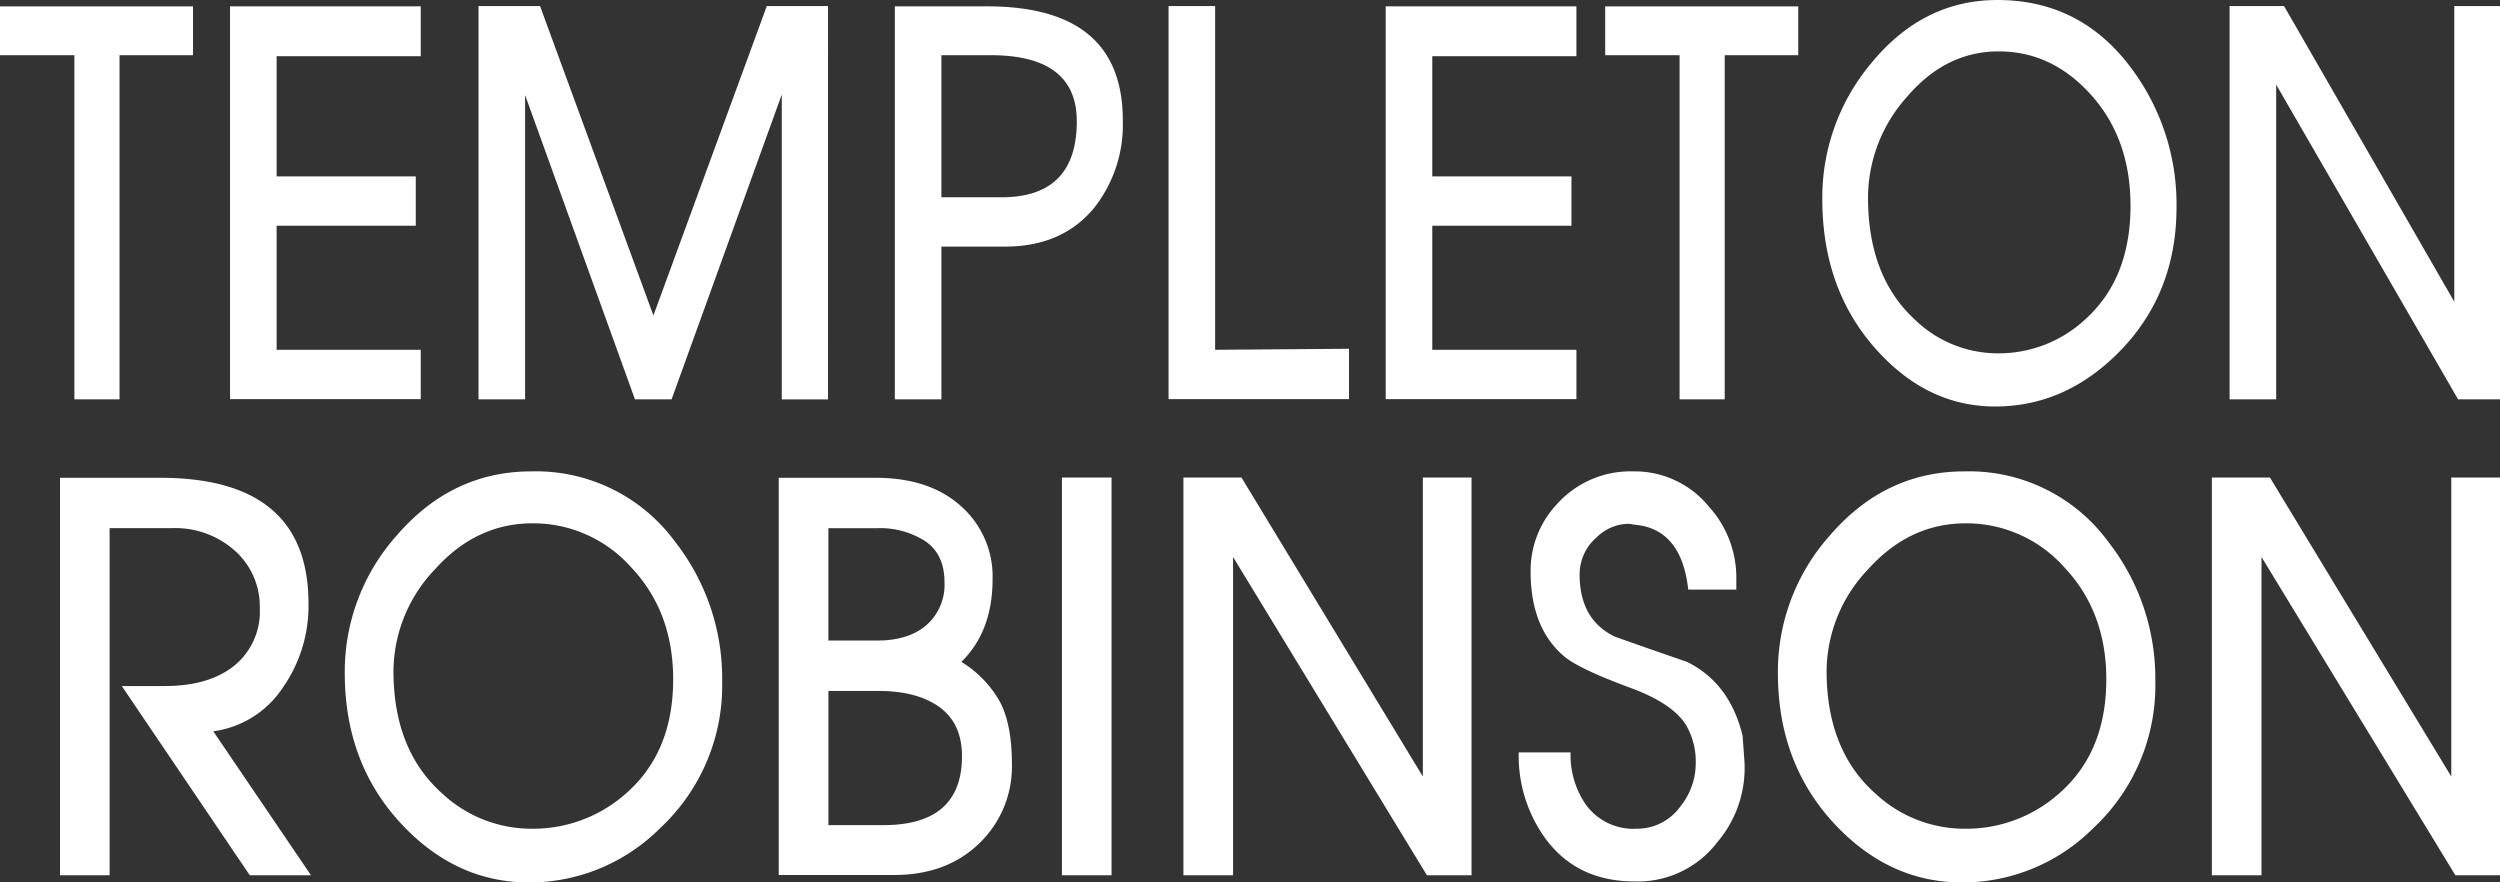
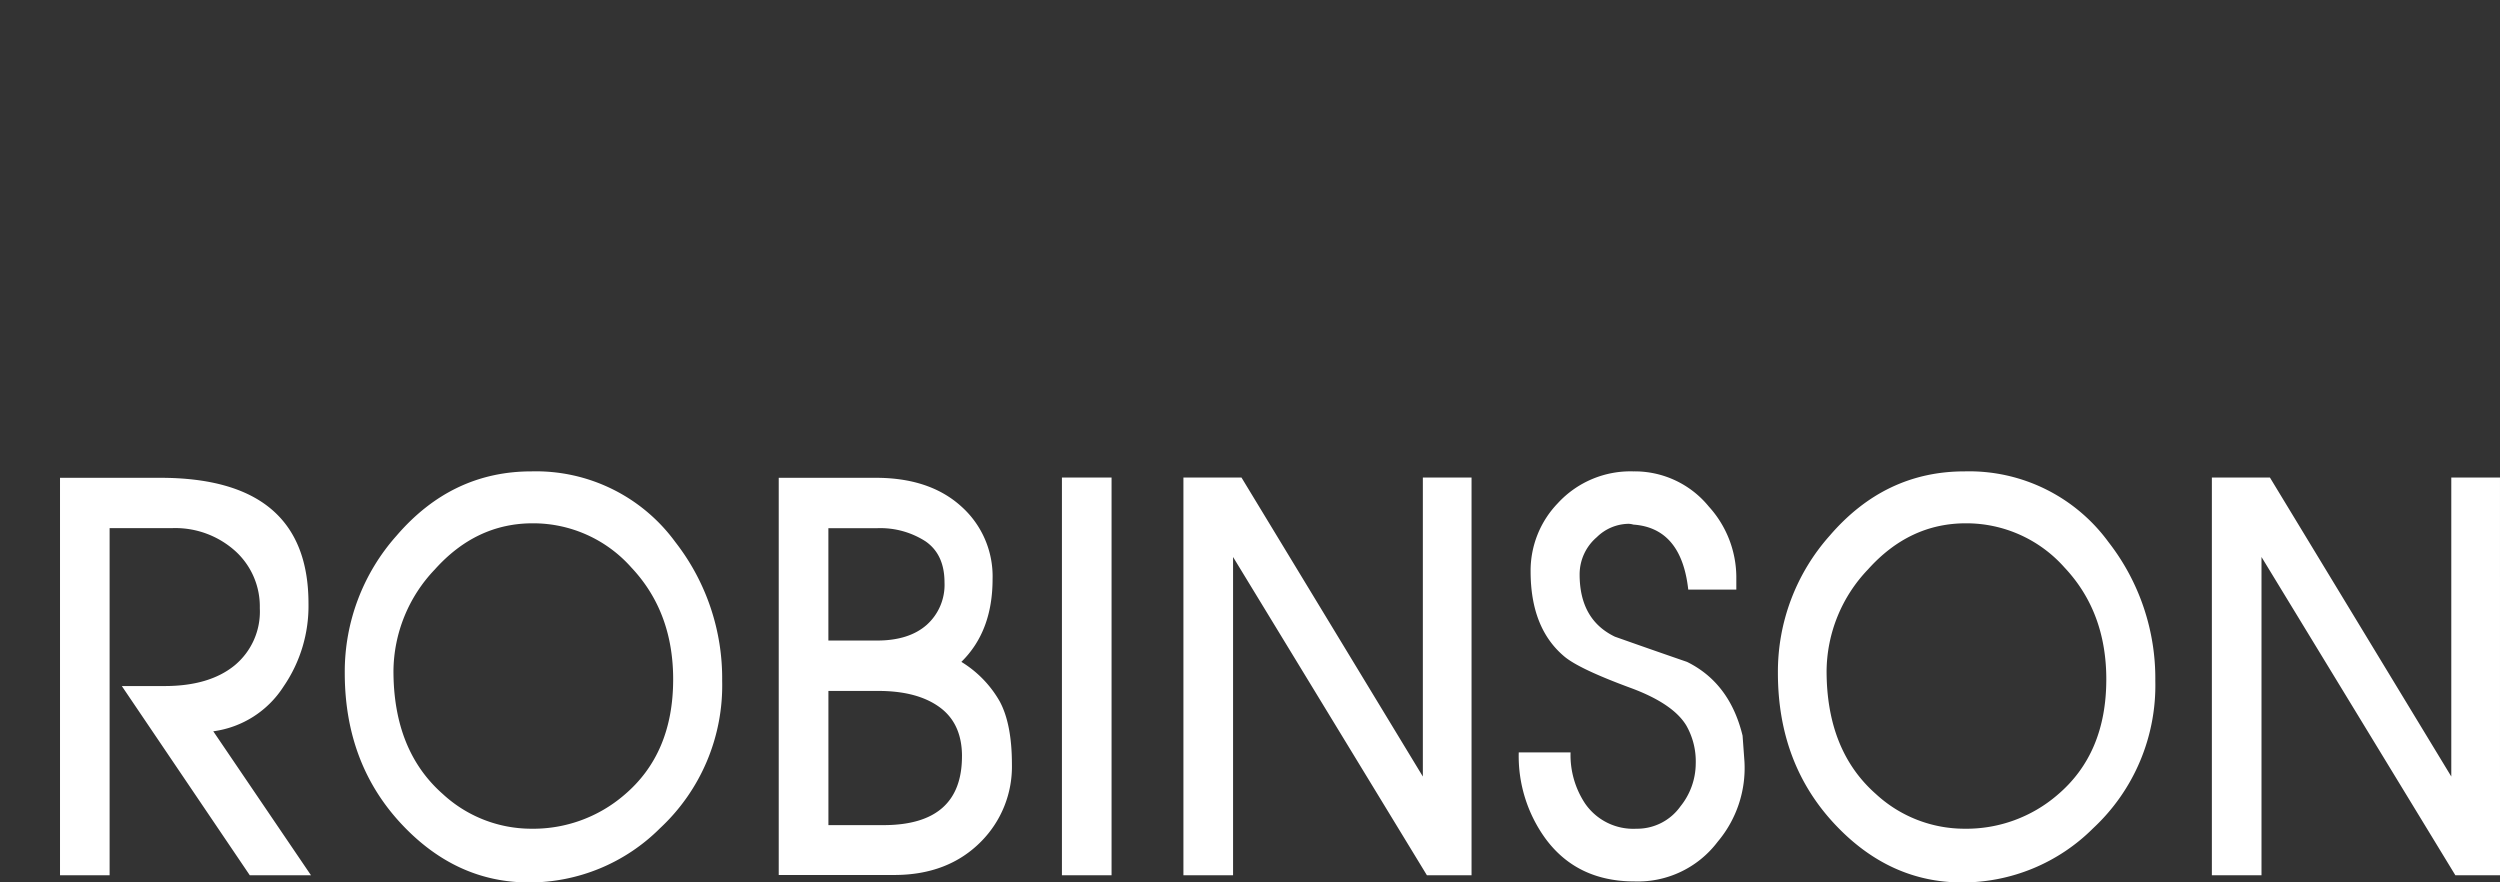
<svg xmlns="http://www.w3.org/2000/svg" width="365.614" height="129.055" viewBox="0 0 365.614 129.055">
  <rect x="0" y="0" width="365.614" height="129.055" fill="#333333" stroke="none" />
  <g id="Group_1" data-name="Group 1" transform="translate(-621.57 -261.163)">
-     <path id="Path_1" data-name="Path 1" d="M27.8-58.1H17.051V-7.767h-6.6V-58.1H-.43v-7.138H27.8ZM61.1-7.8H33.211V-65.242H61.1v7.287H40.024v17.585H60.375v7.212H40.024v18.142H61.1Zm59.562.037H113.9V-52.342L97.786-7.767H92.43l-16.067-44.5v44.5H69.552V-65.28h9L95.13-20.035,111.71-65.28h8.954Zm43.11-40.821a19.586,19.586,0,0,1-4.113,12.715q-4.67,5.762-13.11,5.762h-9.3V-7.767h-6.812V-65.242h13.5Q163.774-65.242,163.774-48.587Zm-6.727.149q0-9.666-12.6-9.666h-7.2v20.782h8.783Q157.048-37.322,157.048-48.438ZM196.858-7.8H170.467V-65.28h6.812v50.264l19.58-.149Zm33.256,0H202.222V-65.242h27.891v7.287H209.035v17.585h20.351v7.212H209.035v18.142h21.079Zm32.441-50.3H251.8V-7.767h-6.6V-58.1H234.321v-7.138h28.234Zm55.32,22.232q0,12.752-8.526,21.3-7.841,7.844-17.995,7.844-9.9,0-17.352-8.291-7.926-8.811-7.926-22.009a30.5,30.5,0,0,1,7.112-19.853q7.583-9.294,18.509-9.294,12.3,0,19.751,10.224A33.2,33.2,0,0,1,317.876-35.872Zm-6.727-.223q0-9.74-5.72-16.153t-13.56-6.413q-7.755,0-13.432,6.673a22.138,22.138,0,0,0-5.677,14.666q0,11.525,6.769,17.808A17.415,17.415,0,0,0,291.7-14.5a18.578,18.578,0,0,0,12.725-4.87Q311.149-25.351,311.149-36.1ZM365.184-7.767h-6.127L332.451-53.792V-7.767h-6.812V-65.28h7.969L358.5-22.043V-65.28h6.684Z" transform="translate(622 327.335)" fill="#fff" />
    <path id="Path_2" data-name="Path 2" d="M40.051,1.166H31.1L12.385-26.506H18.64q6.528,0,10.226-3.008a10.206,10.206,0,0,0,3.7-8.384,10.94,10.94,0,0,0-3.424-8.2,13.1,13.1,0,0,0-9.45-3.5H10.6V1.166H3.346V-56.96H18q21.685,0,21.685,18.385a20.777,20.777,0,0,1-3.652,12.144,14.463,14.463,0,0,1-10.272,6.542Zm60.133-28.424A28.524,28.524,0,0,1,91.1-5.715,27.049,27.049,0,0,1,71.925,2.218q-10.546,0-18.489-8.384Q44.99-15.077,44.99-28.424A29.9,29.9,0,0,1,52.569-48.5q8.08-9.4,19.722-9.4A25.237,25.237,0,0,1,93.336-47.561,32.433,32.433,0,0,1,100.184-27.258Zm-7.167-.226q0-9.851-6.095-16.336a19.179,19.179,0,0,0-14.449-6.486q-8.263,0-14.312,6.749a21.756,21.756,0,0,0-6.049,14.832q0,11.655,7.213,18.009A19.084,19.084,0,0,0,72.291-5.64a20.408,20.408,0,0,0,13.559-4.925Q93.017-16.618,93.017-27.484Zm49.542,12.445A15.568,15.568,0,0,1,138.085-3.8q-4.839,4.925-12.737,4.925H108.456V-56.96h14.2q7.852,0,12.463,4.155a13.7,13.7,0,0,1,4.611,10.659q0,7.632-4.565,12.106a16.078,16.078,0,0,1,5.615,5.79Q142.559-20.942,142.559-15.039ZM132.7-41.658q0-4.1-2.785-6.016a12.2,12.2,0,0,0-7.076-1.917h-7.122v16.43h7.122q4.657,0,7.259-2.293A7.85,7.85,0,0,0,132.7-41.658Zm2.557,25.416q0-4.775-3.264-7.162t-8.971-2.387h-7.3V-6.166h8.035Q135.254-6.166,135.254-16.242ZM157.131,1.166h-7.259V-57h7.259Zm52.646,0h-6.528L174.9-45.38V1.166H167.64V-57h8.491l26.524,43.726V-57h7.122ZM249.687-15.49a16.708,16.708,0,0,1-3.926,11.768,14.609,14.609,0,0,1-12.144,5.79q-8.4,0-13.011-6.241a20.532,20.532,0,0,1-3.926-12.633h7.578a12.8,12.8,0,0,0,2.1,7.444,8.55,8.55,0,0,0,7.533,3.722,7.771,7.771,0,0,0,6.437-3.271,10.06,10.06,0,0,0,2.237-6.279,10.59,10.59,0,0,0-1.37-5.527q-1.917-3.2-8.08-5.489-7.67-2.82-9.815-4.662Q218.415-35,218.415-43.275a14.206,14.206,0,0,1,3.972-9.963A14.427,14.427,0,0,1,233.435-57.9a13.979,13.979,0,0,1,11.048,5.151A15.426,15.426,0,0,1,248.5-42.523v1.917h-7.03q-1-9.023-8.035-9.512a2.464,2.464,0,0,0-.73-.113,6.743,6.743,0,0,0-4.611,1.955,7.144,7.144,0,0,0-2.511,5.452q0,6.617,5.159,9.1,5.2,1.842,10.546,3.685,6.254,3.083,8.126,10.791Zm60.088-11.768A28.524,28.524,0,0,1,300.69-5.715a27.049,27.049,0,0,1-19.174,7.933q-10.546,0-18.489-8.384-8.446-8.911-8.446-22.258A29.9,29.9,0,0,1,262.159-48.5q8.08-9.4,19.722-9.4a25.237,25.237,0,0,1,21.046,10.339A32.433,32.433,0,0,1,309.775-27.258Zm-7.167-.226q0-9.851-6.095-16.336a19.179,19.179,0,0,0-14.449-6.486q-8.263,0-14.312,6.749A21.756,21.756,0,0,0,261.7-28.725q0,11.655,7.213,18.009A19.084,19.084,0,0,0,281.881-5.64a20.408,20.408,0,0,0,13.559-4.925Q302.607-16.618,302.607-27.484ZM360.184,1.166h-6.528L325.305-45.38V1.166h-7.259V-57h8.491l26.524,43.726V-57h7.122Z" transform="translate(627 388)" fill="#fff" />
  </g>
</svg>